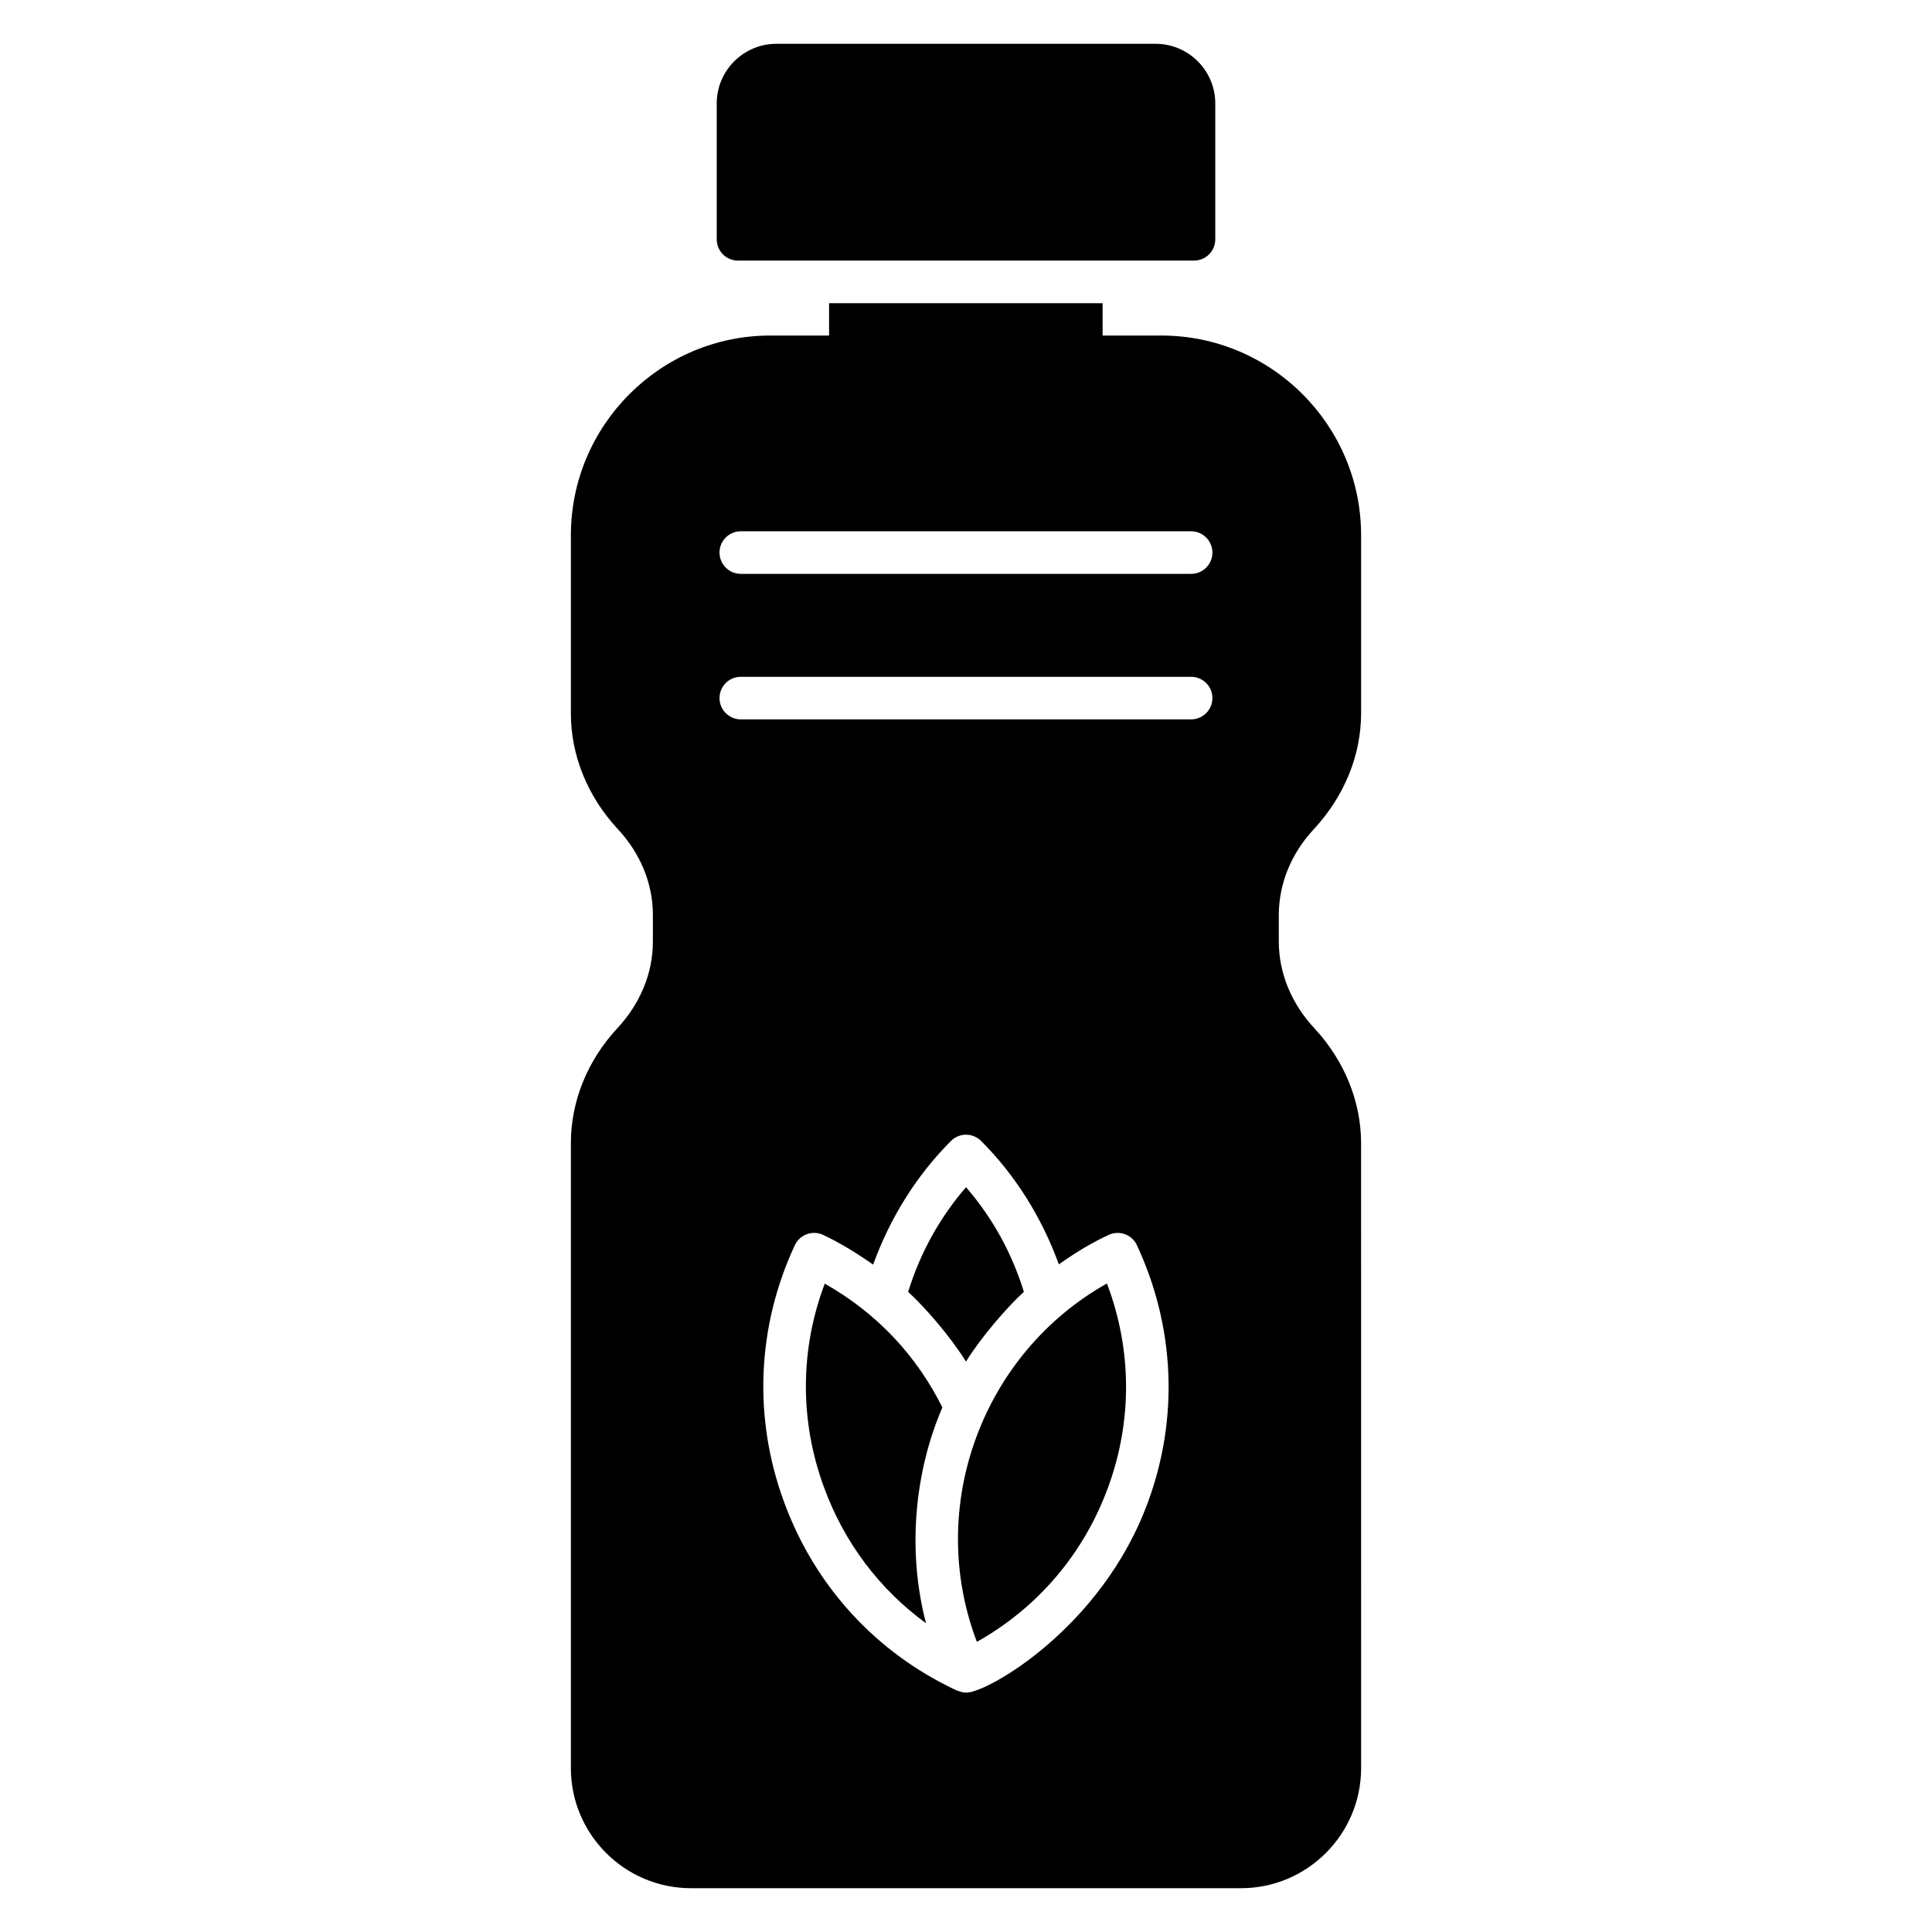
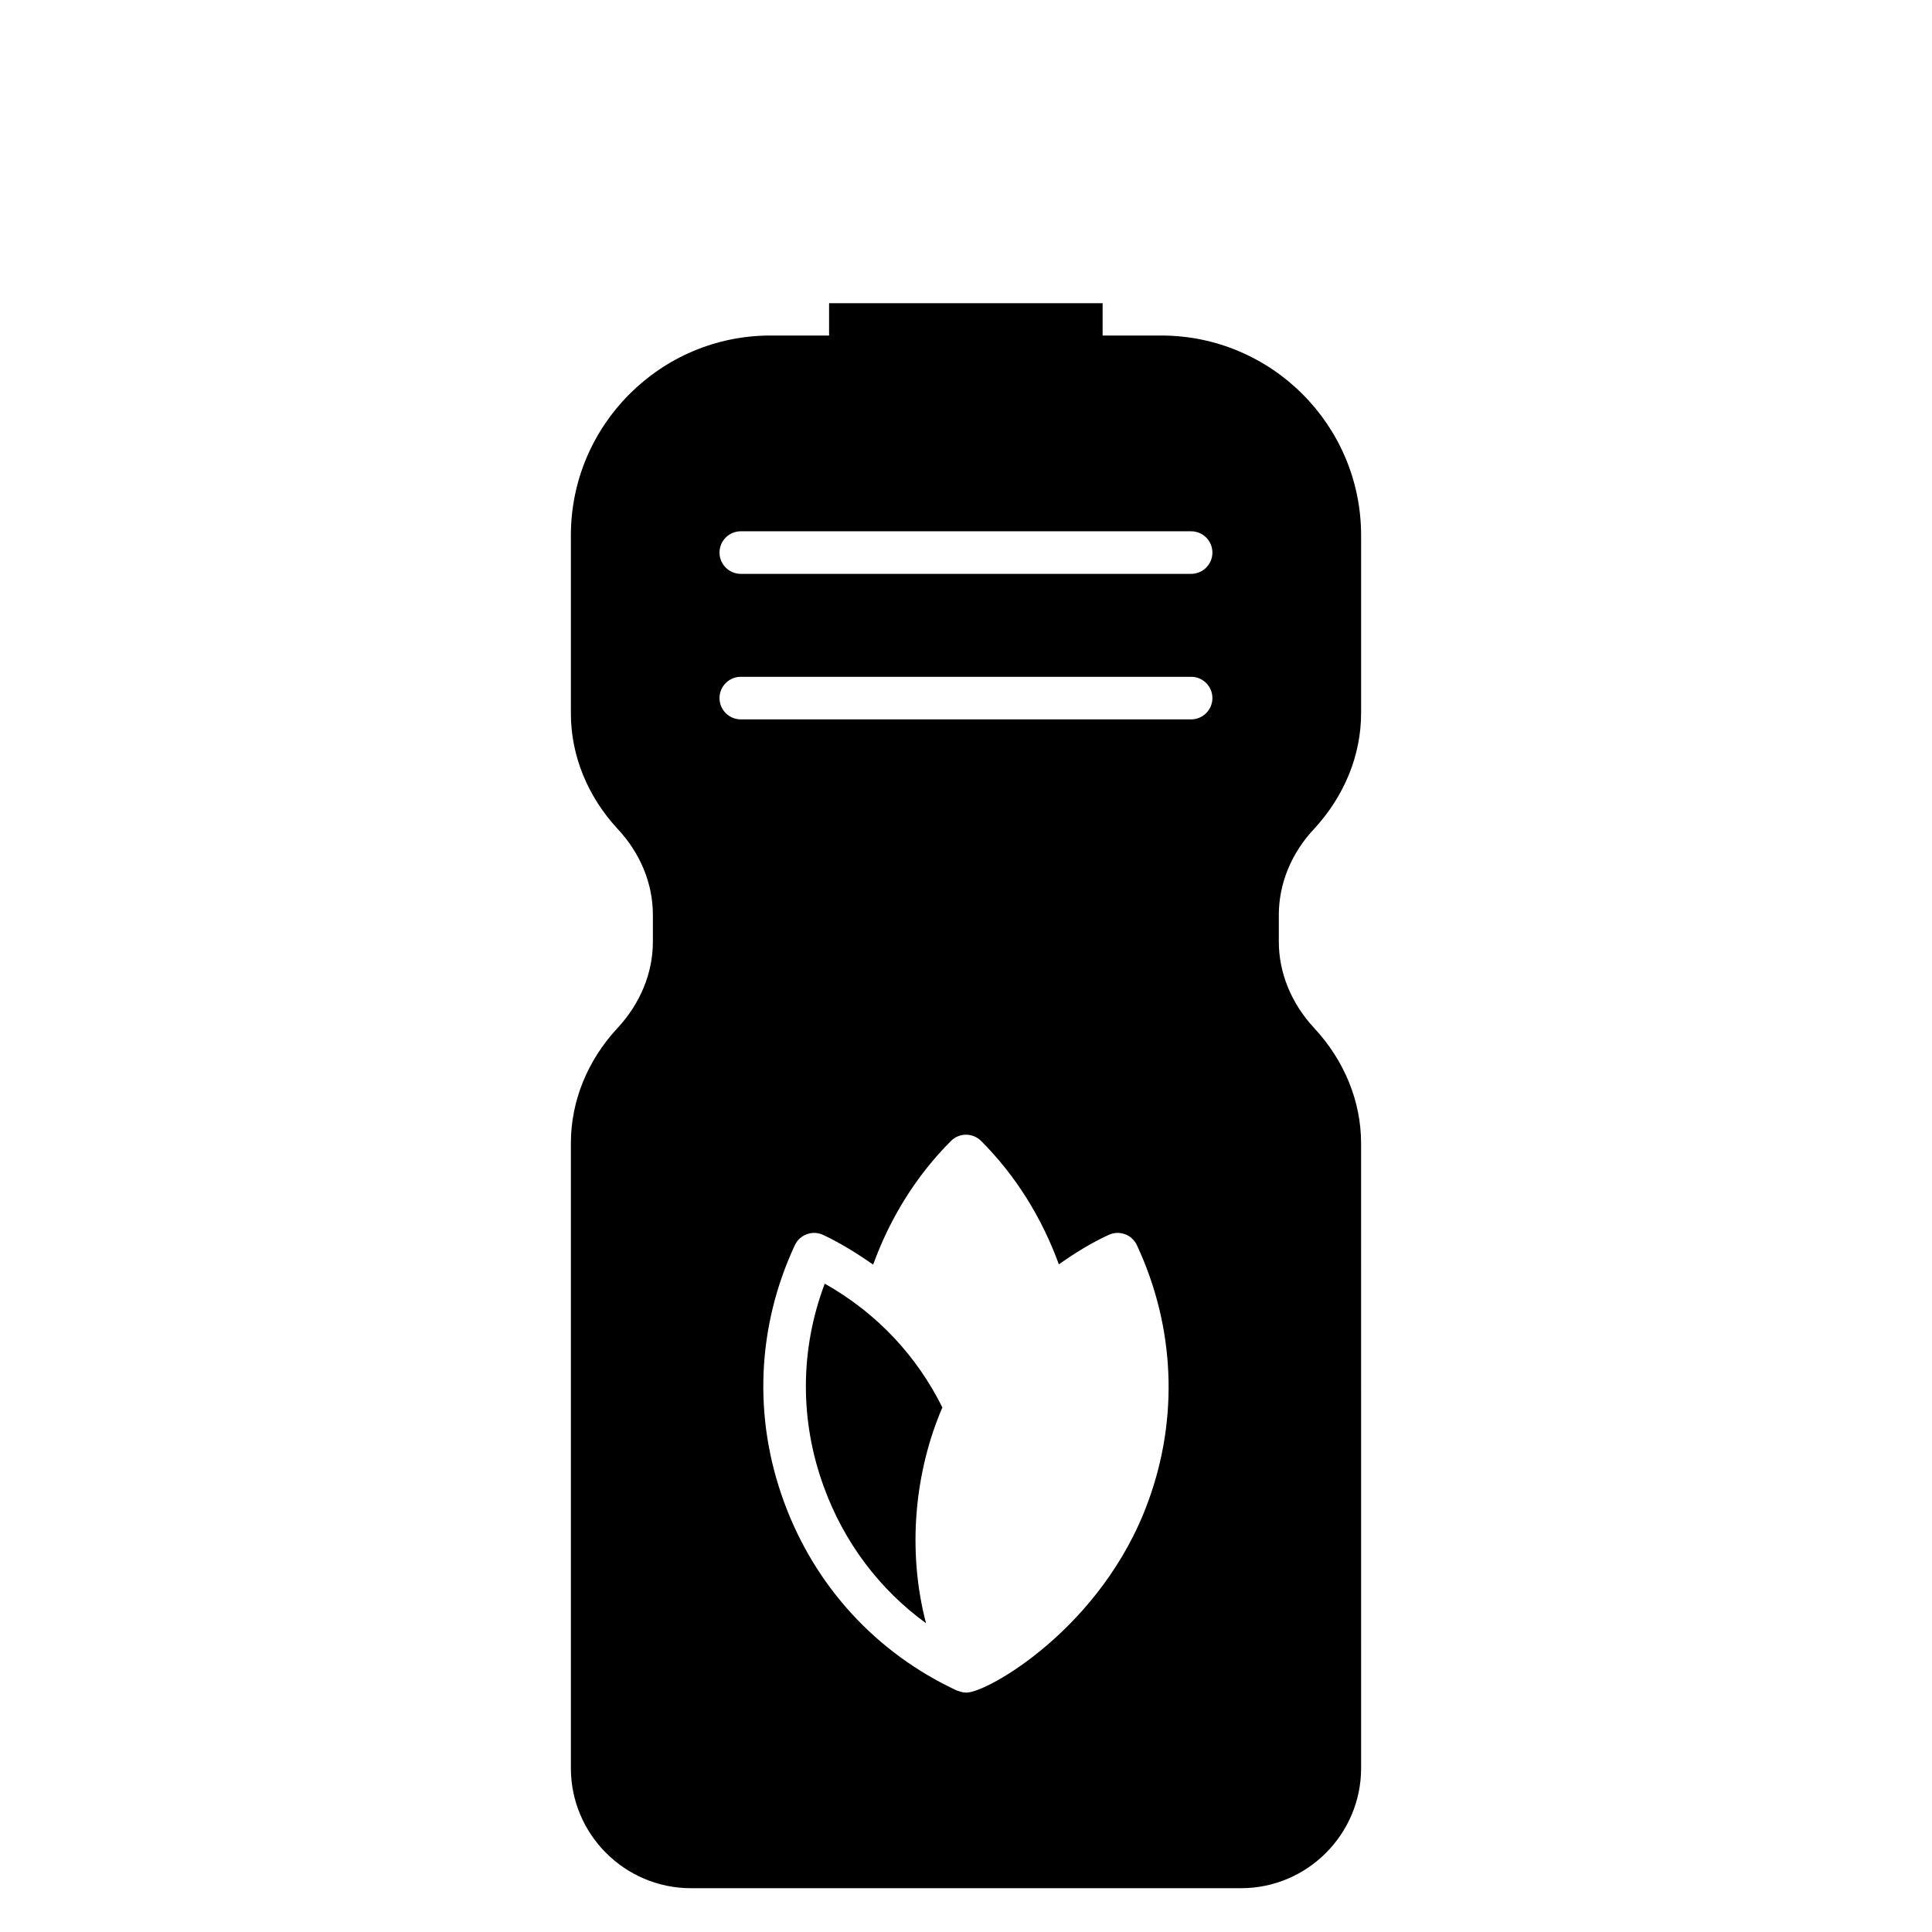
<svg xmlns="http://www.w3.org/2000/svg" fill="#000000" width="800px" height="800px" version="1.1" viewBox="144 144 512 512">
  <g>
-     <path d="m415.34 486.34c-3.203-10.34-8.344-19.629-15.332-27.727-6.996 8.102-12.137 17.395-15.34 27.742 4.606 4.211 11.324 12.012 15.324 18.484 3.941-6.383 10.91-14.461 15.348-18.5z" />
-     <path d="m402.88 579.11c16.148-9.055 28.395-23.438 34.801-41.023 6.445-17.574 6.289-36.52-0.332-53.953-32.832 18.434-48.156 58.949-34.469 94.977z" />
    <path d="m362.57 484.18c-6.57 17.367-6.691 36.289-0.23 53.891 5.352 14.703 14.746 27.141 27.066 36.102-5.106-19.48-2.926-40.348 4.336-57.188-6.691-13.418-17.016-24.801-31.172-32.805z" />
    <path d="m492.3 363.61c7.969-8.648 12.406-19.477 12.406-30.605v-47.148c0-29.176-23.762-52.938-52.938-52.938h-15.566v-8.574h-72.488v8.574h-15.562c-29.102 0-52.863 23.762-52.863 52.938v47.223c0 11.055 4.363 21.883 12.332 30.531 6.09 6.465 9.398 14.59 9.398 22.785v7.219c0 8.195-3.309 16.316-9.398 22.859-7.969 8.574-12.332 19.402-12.332 30.453v165.66c0 17.52 14.285 31.805 31.809 31.805h145.8c17.52 0 31.809-14.285 31.809-31.809l-0.004-165.58c0-11.129-4.438-21.957-12.406-30.531-6.09-6.543-9.398-14.664-9.398-22.934v-7.07c0-8.27 3.309-16.391 9.398-22.855zm-44.035 178.35c-12.203 33.523-42.844 50.75-48.176 50.594h-0.082-0.004c-0.73 0-1.426-0.191-2.094-0.457-0.09-0.035-0.191-0.02-0.277-0.062-21.461-9.973-37.754-27.758-45.883-50.082-8.176-22.285-7.152-46.434 2.894-67.969 0.637-1.359 1.785-2.41 3.199-2.914 1.414-0.52 2.969-0.441 4.324 0.207 4.668 2.207 9.027 4.922 13.223 7.859 4.465-12.293 11.402-23.547 20.633-32.777 2.203-2.203 5.773-2.203 7.977 0 9.211 9.211 16.145 20.438 20.609 32.707 4.141-2.926 8.484-5.633 13.207-7.812 2.84-1.301 6.164-0.082 7.477 2.731 10.066 21.602 11.125 45.746 2.973 67.977zm11.395-207.32h-119.34c-3.113 0-5.641-2.527-5.641-5.641 0-3.113 2.527-5.641 5.641-5.641h119.34c3.113 0 5.641 2.527 5.641 5.641 0 3.113-2.527 5.641-5.641 5.641zm0-38.562h-119.34c-3.113 0-5.641-2.527-5.641-5.641 0-3.113 2.527-5.641 5.641-5.641h119.34c3.113 0 5.641 2.527 5.641 5.641 0 3.117-2.527 5.641-5.641 5.641z" />
-     <path d="m339.58 213.06h120.84c3.156 0 5.641-2.555 5.641-5.641v-36.02c0-8.645-7.07-15.789-15.793-15.789h-100.54c-8.723 0-15.789 7.144-15.789 15.793v36.02c-0.004 3.082 2.481 5.637 5.637 5.637z" />
  </g>
</svg>